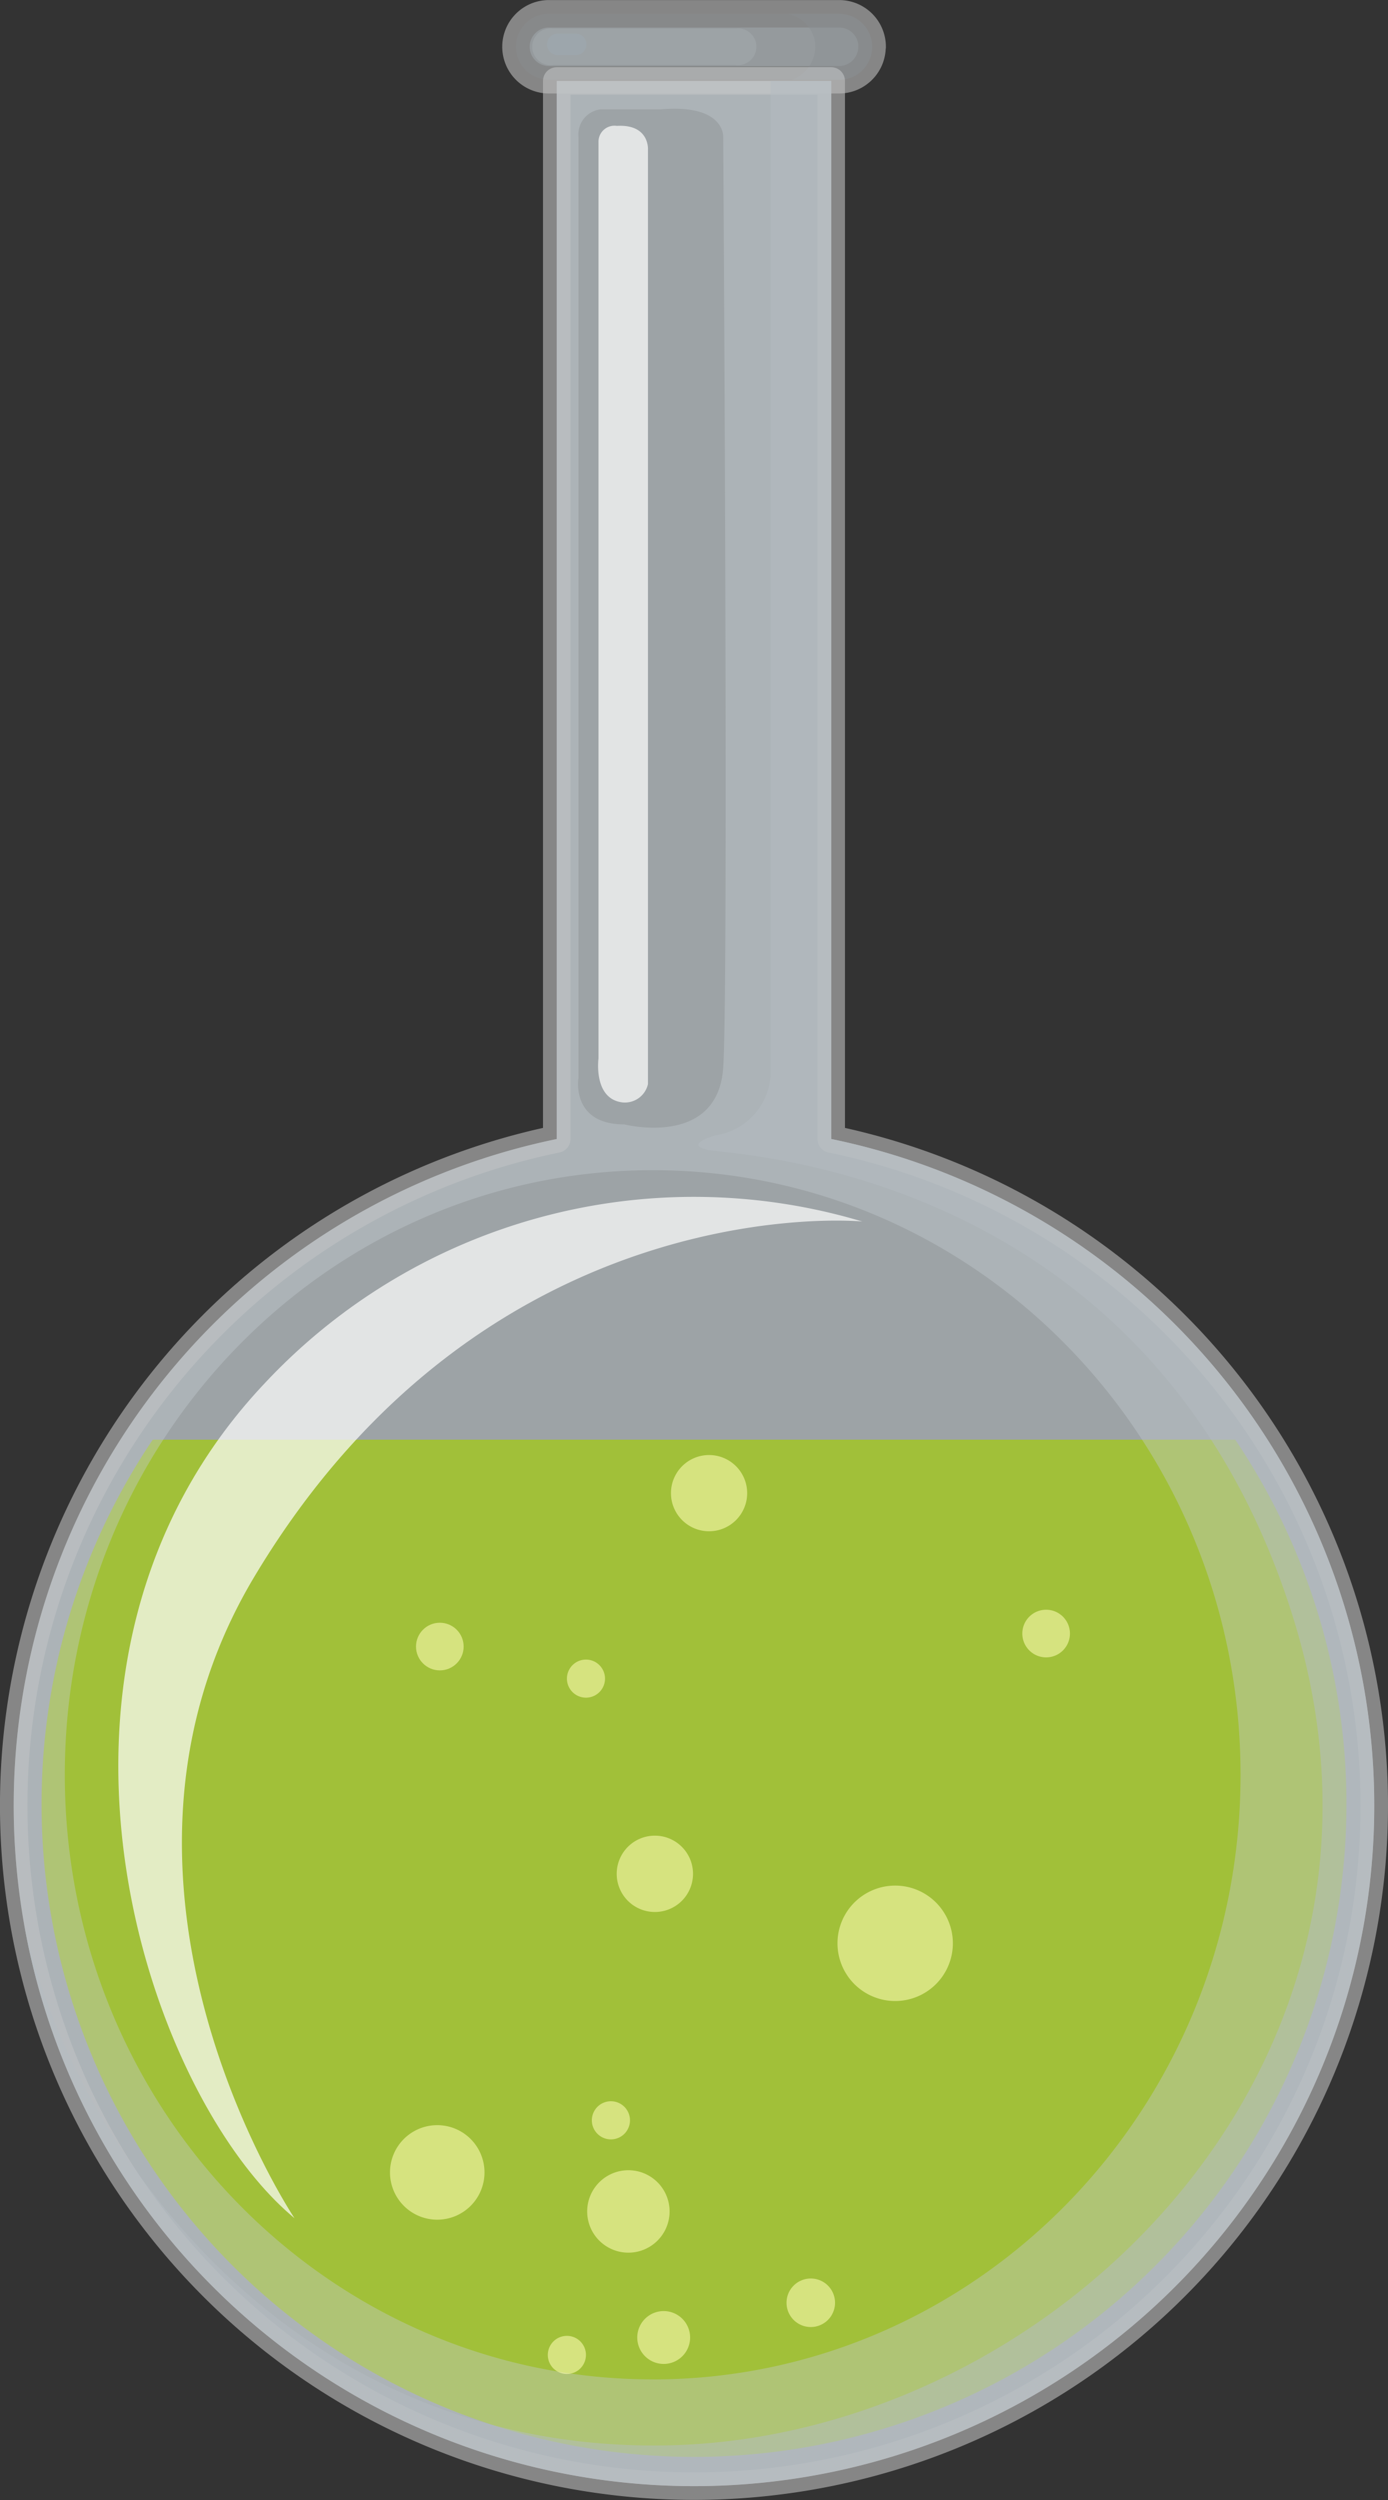
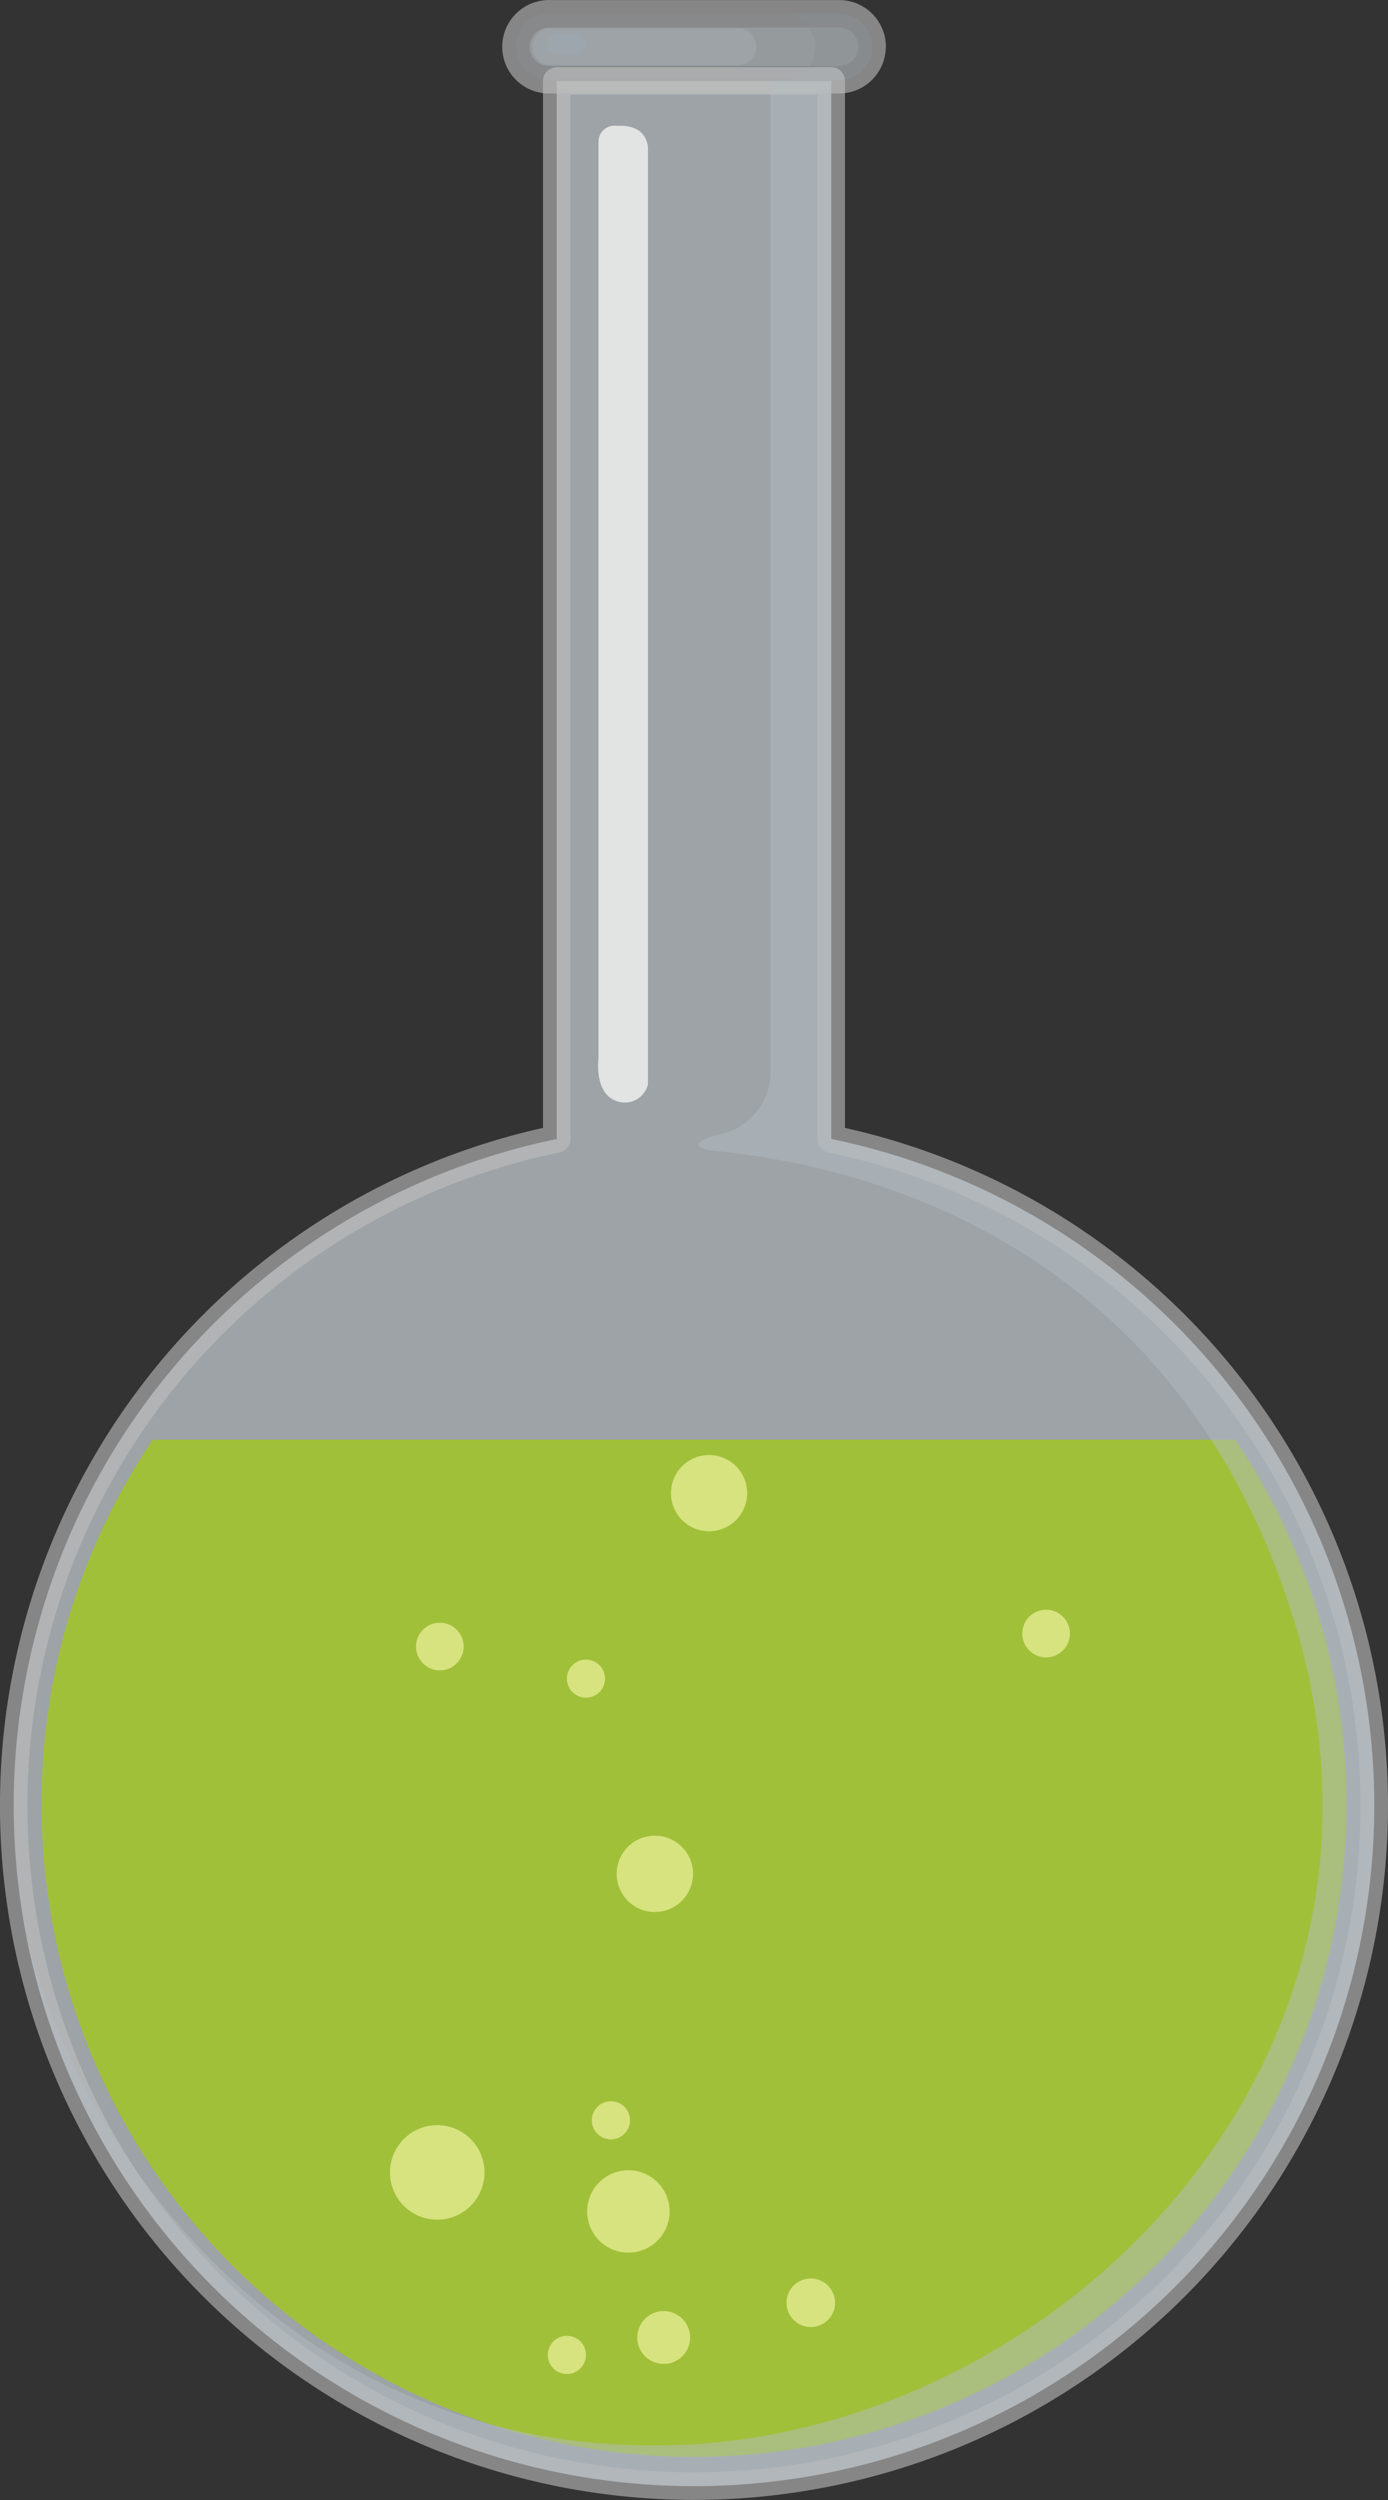
<svg xmlns="http://www.w3.org/2000/svg" width="50.527" height="90.969" viewBox="0 0 50.527 90.969">
  <rect x="0" y="0" width="50.527" height="90.969" fill="#333333" stroke="none" />
  <g id="Group_2503" data-name="Group 2503" transform="translate(-217.551 -347.568)">
    <g id="Group_2501" data-name="Group 2501">
      <path id="Path_19643" data-name="Path 19643" d="M247.81,389.014v-38.5h-9.992v38.5a24.764,24.764,0,1,0,9.992,0Z" fill="#e4eef3" stroke="#bebebe" stroke-linecap="round" stroke-linejoin="round" stroke-width="1" opacity="0.6" />
      <path id="Path_19644" data-name="Path 19644" d="M223.111,399.955a23.751,23.751,0,1,0,39.407,0Z" fill="#a3c61f" opacity="0.8" />
      <g id="Group_2500" data-name="Group 2500">
        <g id="Group_2499" data-name="Group 2499" opacity="0.6">
          <g id="Group_2498" data-name="Group 2498">
            <g id="Group_2497" data-name="Group 2497">
              <path id="Path_19645" data-name="Path 19645" d="M249.295,349.27a1.2,1.2,0,0,1-1.2,1.2H237.534a1.2,1.2,0,0,1-1.2-1.2h0a1.2,1.2,0,0,1,1.2-1.2H248.1a1.2,1.2,0,0,1,1.2,1.2Z" fill="#e4eef3" stroke="#bebebe" stroke-linecap="round" stroke-linejoin="round" stroke-width="1" />
              <path id="Path_19646" data-name="Path 19646" d="M248.1,348.068H237.534a1.2,1.2,0,0,0,0,2.4H248.1a1.2,1.2,0,0,0,0-2.4Zm-3.772,1.864h-6.644a.668.668,0,1,1,0-1.324h6.644a.668.668,0,1,1,0,1.324Z" fill="#c3ccd1" opacity="0.4" style="mix-blend-mode: multiply;isolation: isolate" />
              <path id="Path_19647" data-name="Path 19647" d="M238.9,349.182a.393.393,0,0,1-.392.393h-.652a.394.394,0,0,1-.393-.393h0a.393.393,0,0,1,.393-.391h.652a.392.392,0,0,1,.392.391Z" fill="#e4f4fe" opacity="0.9" style="mix-blend-mode: color-dodge;isolation: isolate" />
            </g>
            <path id="Path_19648" data-name="Path 19648" d="M248.1,348.068h-1.89a1.268,1.268,0,0,1,1.007,1.008,1.3,1.3,0,0,1-.845,1.4H248.1a1.2,1.2,0,0,0,0-2.4Z" fill="#c3ccd1" opacity="0.4" style="mix-blend-mode: multiply;isolation: isolate" />
          </g>
        </g>
-         <path id="Path_19649" data-name="Path 19649" d="M247.81,389.014v-38.5h-9.992v38.5a24.764,24.764,0,1,0,9.992,0Zm-9.2-2.2V352.547a.918.918,0,0,1,.8-1h2.2c2.335-.2,2.268,1,2.268,1s.2,30.935,0,33.869-3.6,2.066-3.6,2.066C238.339,388.482,238.606,386.816,238.606,386.816Zm2.7,47.334c-11.821,0-21.4-9.848-21.4-22s9.581-22,21.4-22,21.4,9.849,21.4,22S253.125,434.15,241.306,434.15Z" fill="#c3ccd1" opacity="0.4" style="mix-blend-mode: multiply;isolation: isolate" />
        <path id="Path_19650" data-name="Path 19650" d="M247.81,389.014v-38.5H245.6v36.231a2.359,2.359,0,0,1-2,2.134s-1.2.333-.267.532,16.134.667,21.267,16.936-8.666,29.866-22.666,30.2c-13.762.326-21.721-10.807-23.509-18.975a24.762,24.762,0,1,0,29.379-28.562Z" fill="#b5bdc2" opacity="0.5" style="mix-blend-mode: multiply;isolation: isolate" />
        <path id="Path_19651" data-name="Path 19651" d="M240.006,352.148a.583.583,0,0,0-.668.6v33.334s-.2,1.467.867,1.6a.862.862,0,0,0,.934-.666v-34S241.206,352.08,240.006,352.148Z" fill="#fff" opacity="0.7" style="mix-blend-mode: overlay;isolation: isolate" />
-         <path id="Path_19652" data-name="Path 19652" d="M248.94,392.016a21.385,21.385,0,0,0-21.735,5.867c-9.6,10.134-4.4,25.868,1.067,30.4,0,0-8.149-12.164-1.467-23.334C235.338,390.683,248.94,392.016,248.94,392.016Z" fill="#fff" opacity="0.7" style="mix-blend-mode: overlay;isolation: isolate" />
      </g>
    </g>
    <g id="Group_2502" data-name="Group 2502" opacity="0.8" style="mix-blend-mode: overlay;isolation: isolate">
      <path id="Path_19653" data-name="Path 19653" d="M241.926,428.031a1.5,1.5,0,1,1-1.5-1.494A1.5,1.5,0,0,1,241.926,428.031Z" fill="#ffffb6" opacity="0.7" style="mix-blend-mode: overlay;isolation: isolate" />
      <path id="Path_19654" data-name="Path 19654" d="M240.484,424.721a.694.694,0,1,1-.695-.694A.694.694,0,0,1,240.484,424.721Z" fill="#ffffb6" opacity="0.7" style="mix-blend-mode: overlay;isolation: isolate" />
      <path id="Path_19655" data-name="Path 19655" d="M238.881,433.264a.694.694,0,1,1-.693-.7A.694.694,0,0,1,238.881,433.264Z" fill="#ffffb6" opacity="0.7" style="mix-blend-mode: overlay;isolation: isolate" />
      <path id="Path_19656" data-name="Path 19656" d="M242.673,432.623a.962.962,0,1,1-.962-.961A.963.963,0,0,1,242.673,432.623Z" fill="#ffffb6" opacity="0.7" style="mix-blend-mode: overlay;isolation: isolate" />
      <path id="Path_19657" data-name="Path 19657" d="M239.575,408.65a.693.693,0,1,1-.694-.694A.694.694,0,0,1,239.575,408.65Z" fill="#ffffb6" opacity="0.7" style="mix-blend-mode: overlay;isolation: isolate" />
      <path id="Path_19658" data-name="Path 19658" d="M242.779,415.752a1.389,1.389,0,1,1-1.388-1.389A1.389,1.389,0,0,1,242.779,415.752Z" fill="#ffffb6" opacity="0.7" style="mix-blend-mode: overlay;isolation: isolate" />
      <path id="Path_19659" data-name="Path 19659" d="M244.75,401.9a1.387,1.387,0,1,1-1.388-1.387A1.387,1.387,0,0,1,244.75,401.9Z" fill="#ffffb6" opacity="0.7" style="mix-blend-mode: overlay;isolation: isolate" />
      <circle id="Ellipse_81" data-name="Ellipse 81" cx="0.867" cy="0.867" r="0.867" transform="translate(232.695 406.615)" fill="#ffffb6" opacity="0.7" style="mix-blend-mode: overlay;isolation: isolate" />
      <path id="Path_19660" data-name="Path 19660" d="M256.5,407.008a.867.867,0,1,1-.867-.866A.867.867,0,0,1,256.5,407.008Z" fill="#ffffb6" opacity="0.7" style="mix-blend-mode: overlay;isolation: isolate" />
      <path id="Path_19661" data-name="Path 19661" d="M247.949,431.359a.883.883,0,1,1-.884-.882A.883.883,0,0,1,247.949,431.359Z" fill="#ffffb6" opacity="0.7" style="mix-blend-mode: overlay;isolation: isolate" />
-       <path id="Path_19662" data-name="Path 19662" d="M252.238,418.28a2.1,2.1,0,1,1-2.1-2.1A2.1,2.1,0,0,1,252.238,418.28Z" fill="#ffffb6" opacity="0.7" style="mix-blend-mode: overlay;isolation: isolate" />
      <path id="Path_19663" data-name="Path 19663" d="M235.188,426.615a1.72,1.72,0,1,1-1.72-1.718A1.721,1.721,0,0,1,235.188,426.615Z" fill="#ffffb6" opacity="0.7" style="mix-blend-mode: overlay;isolation: isolate" />
    </g>
  </g>
</svg>